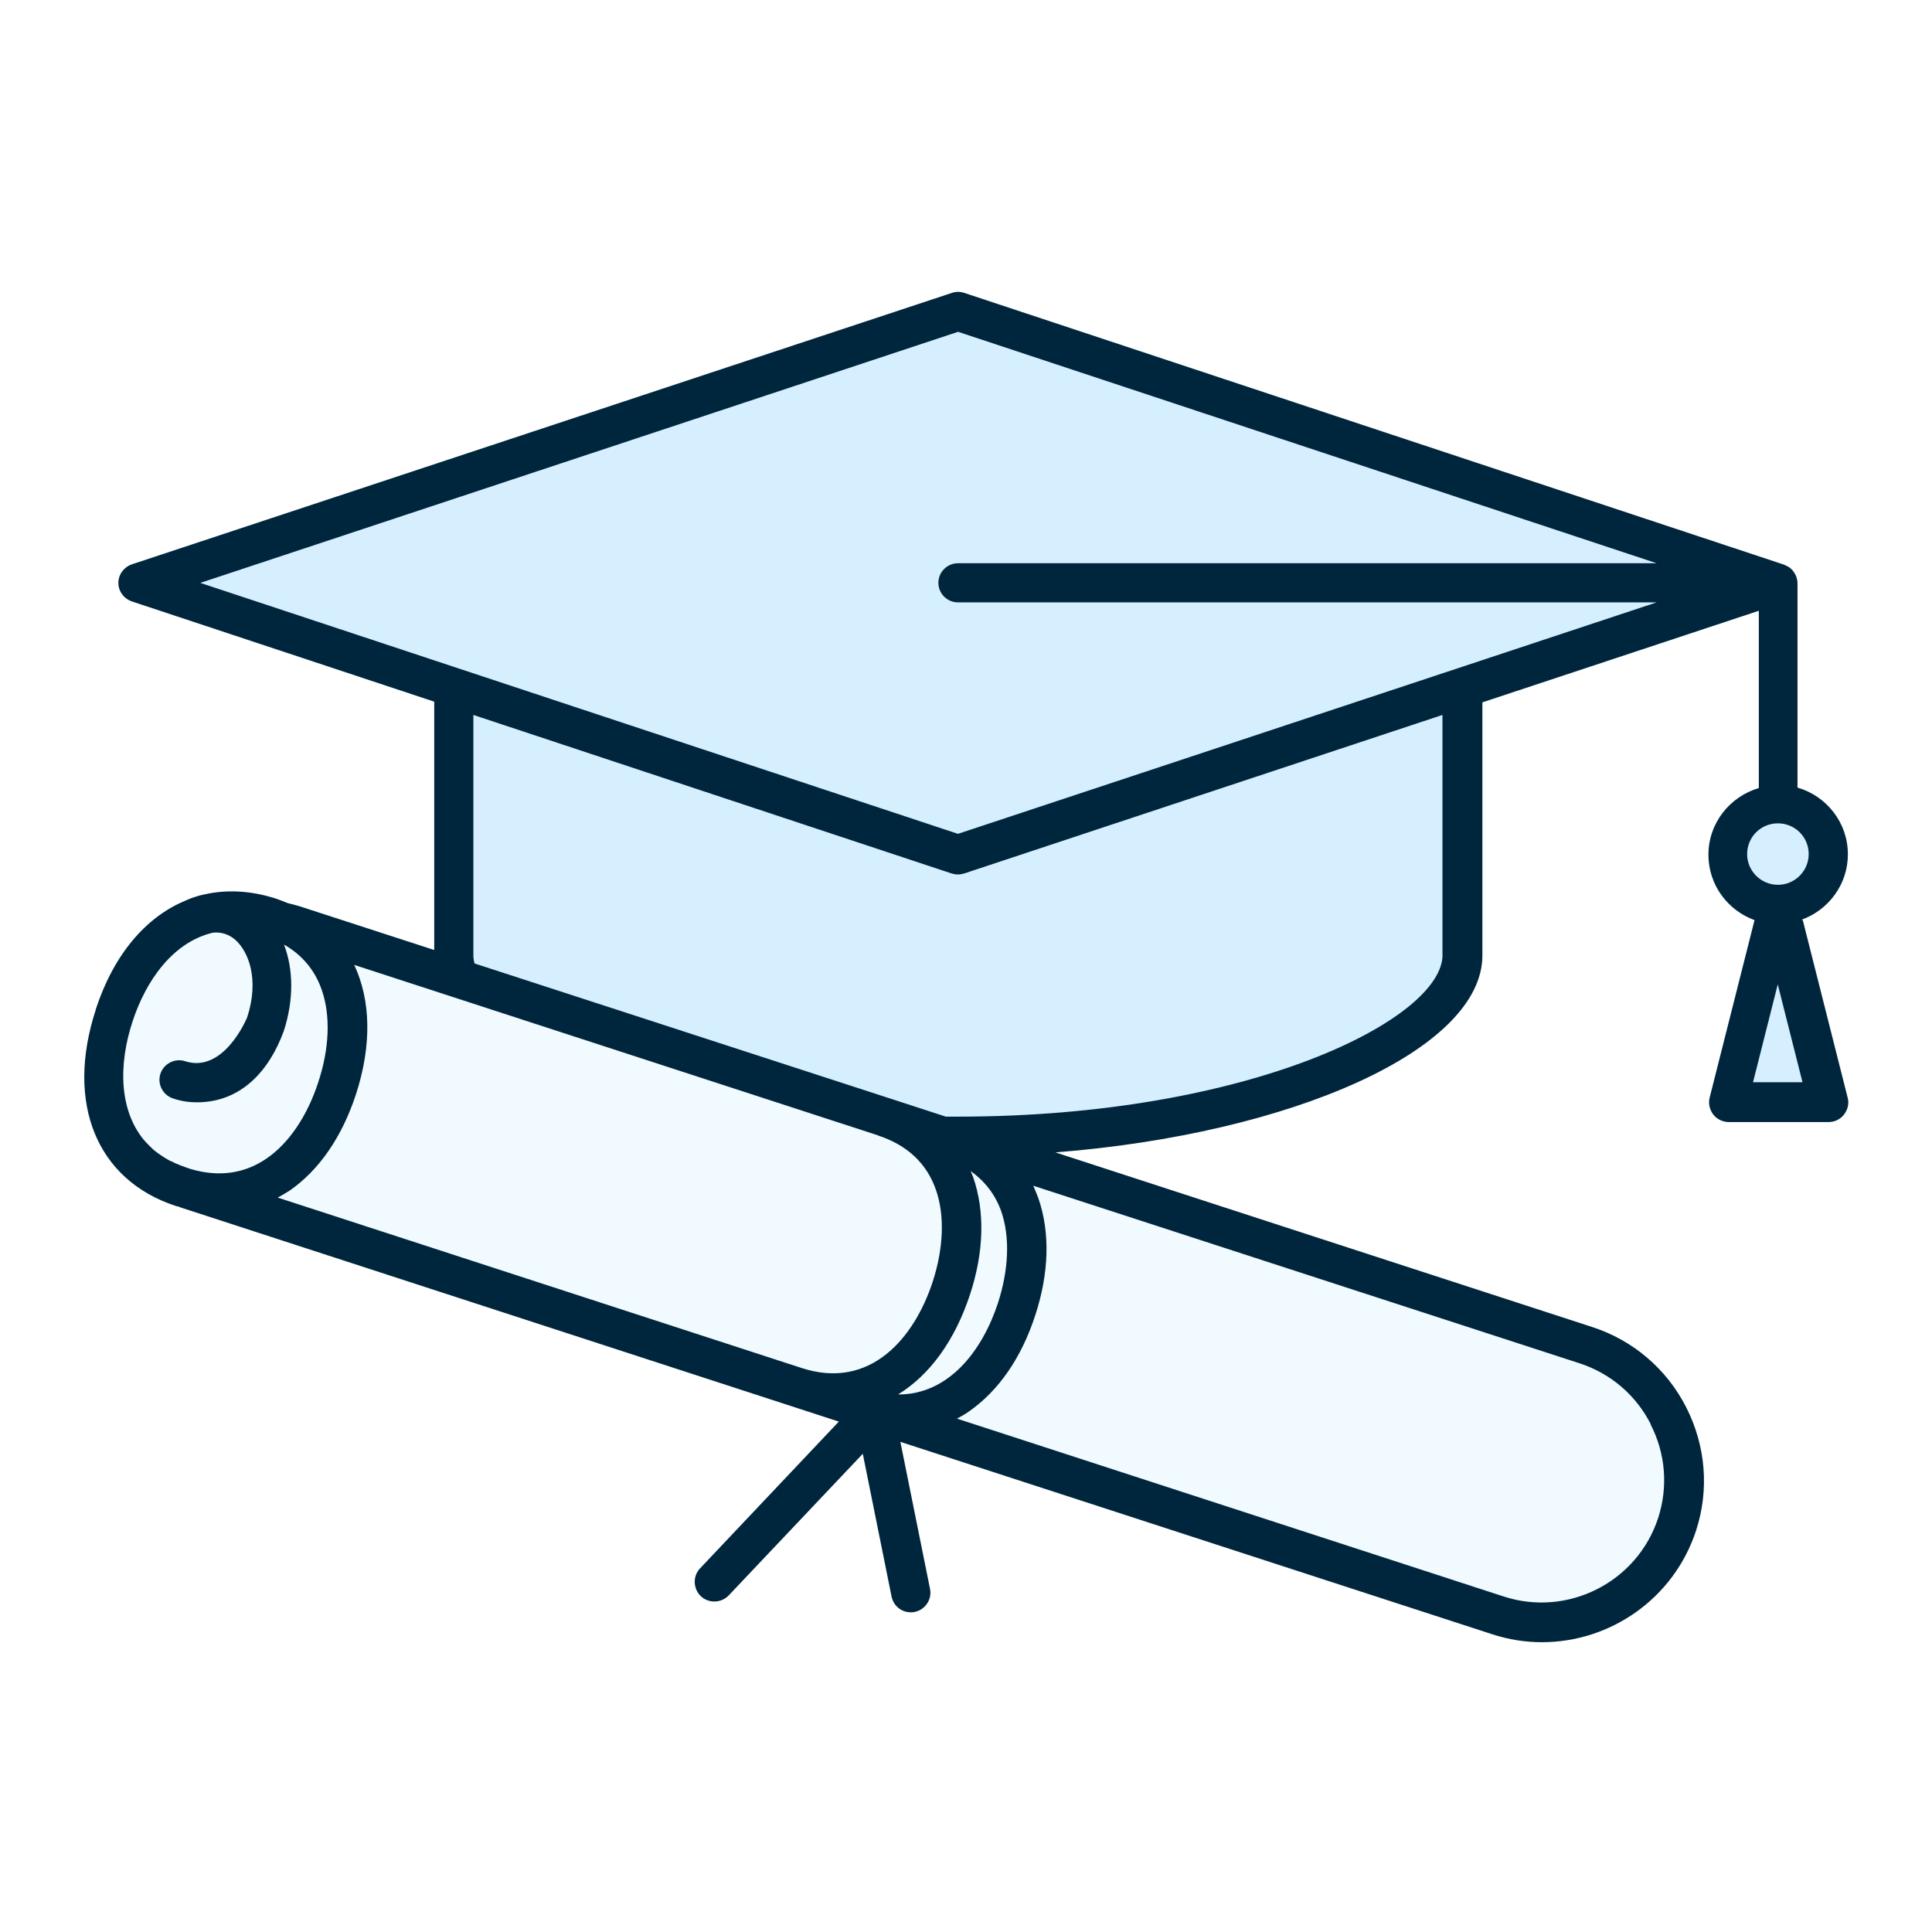
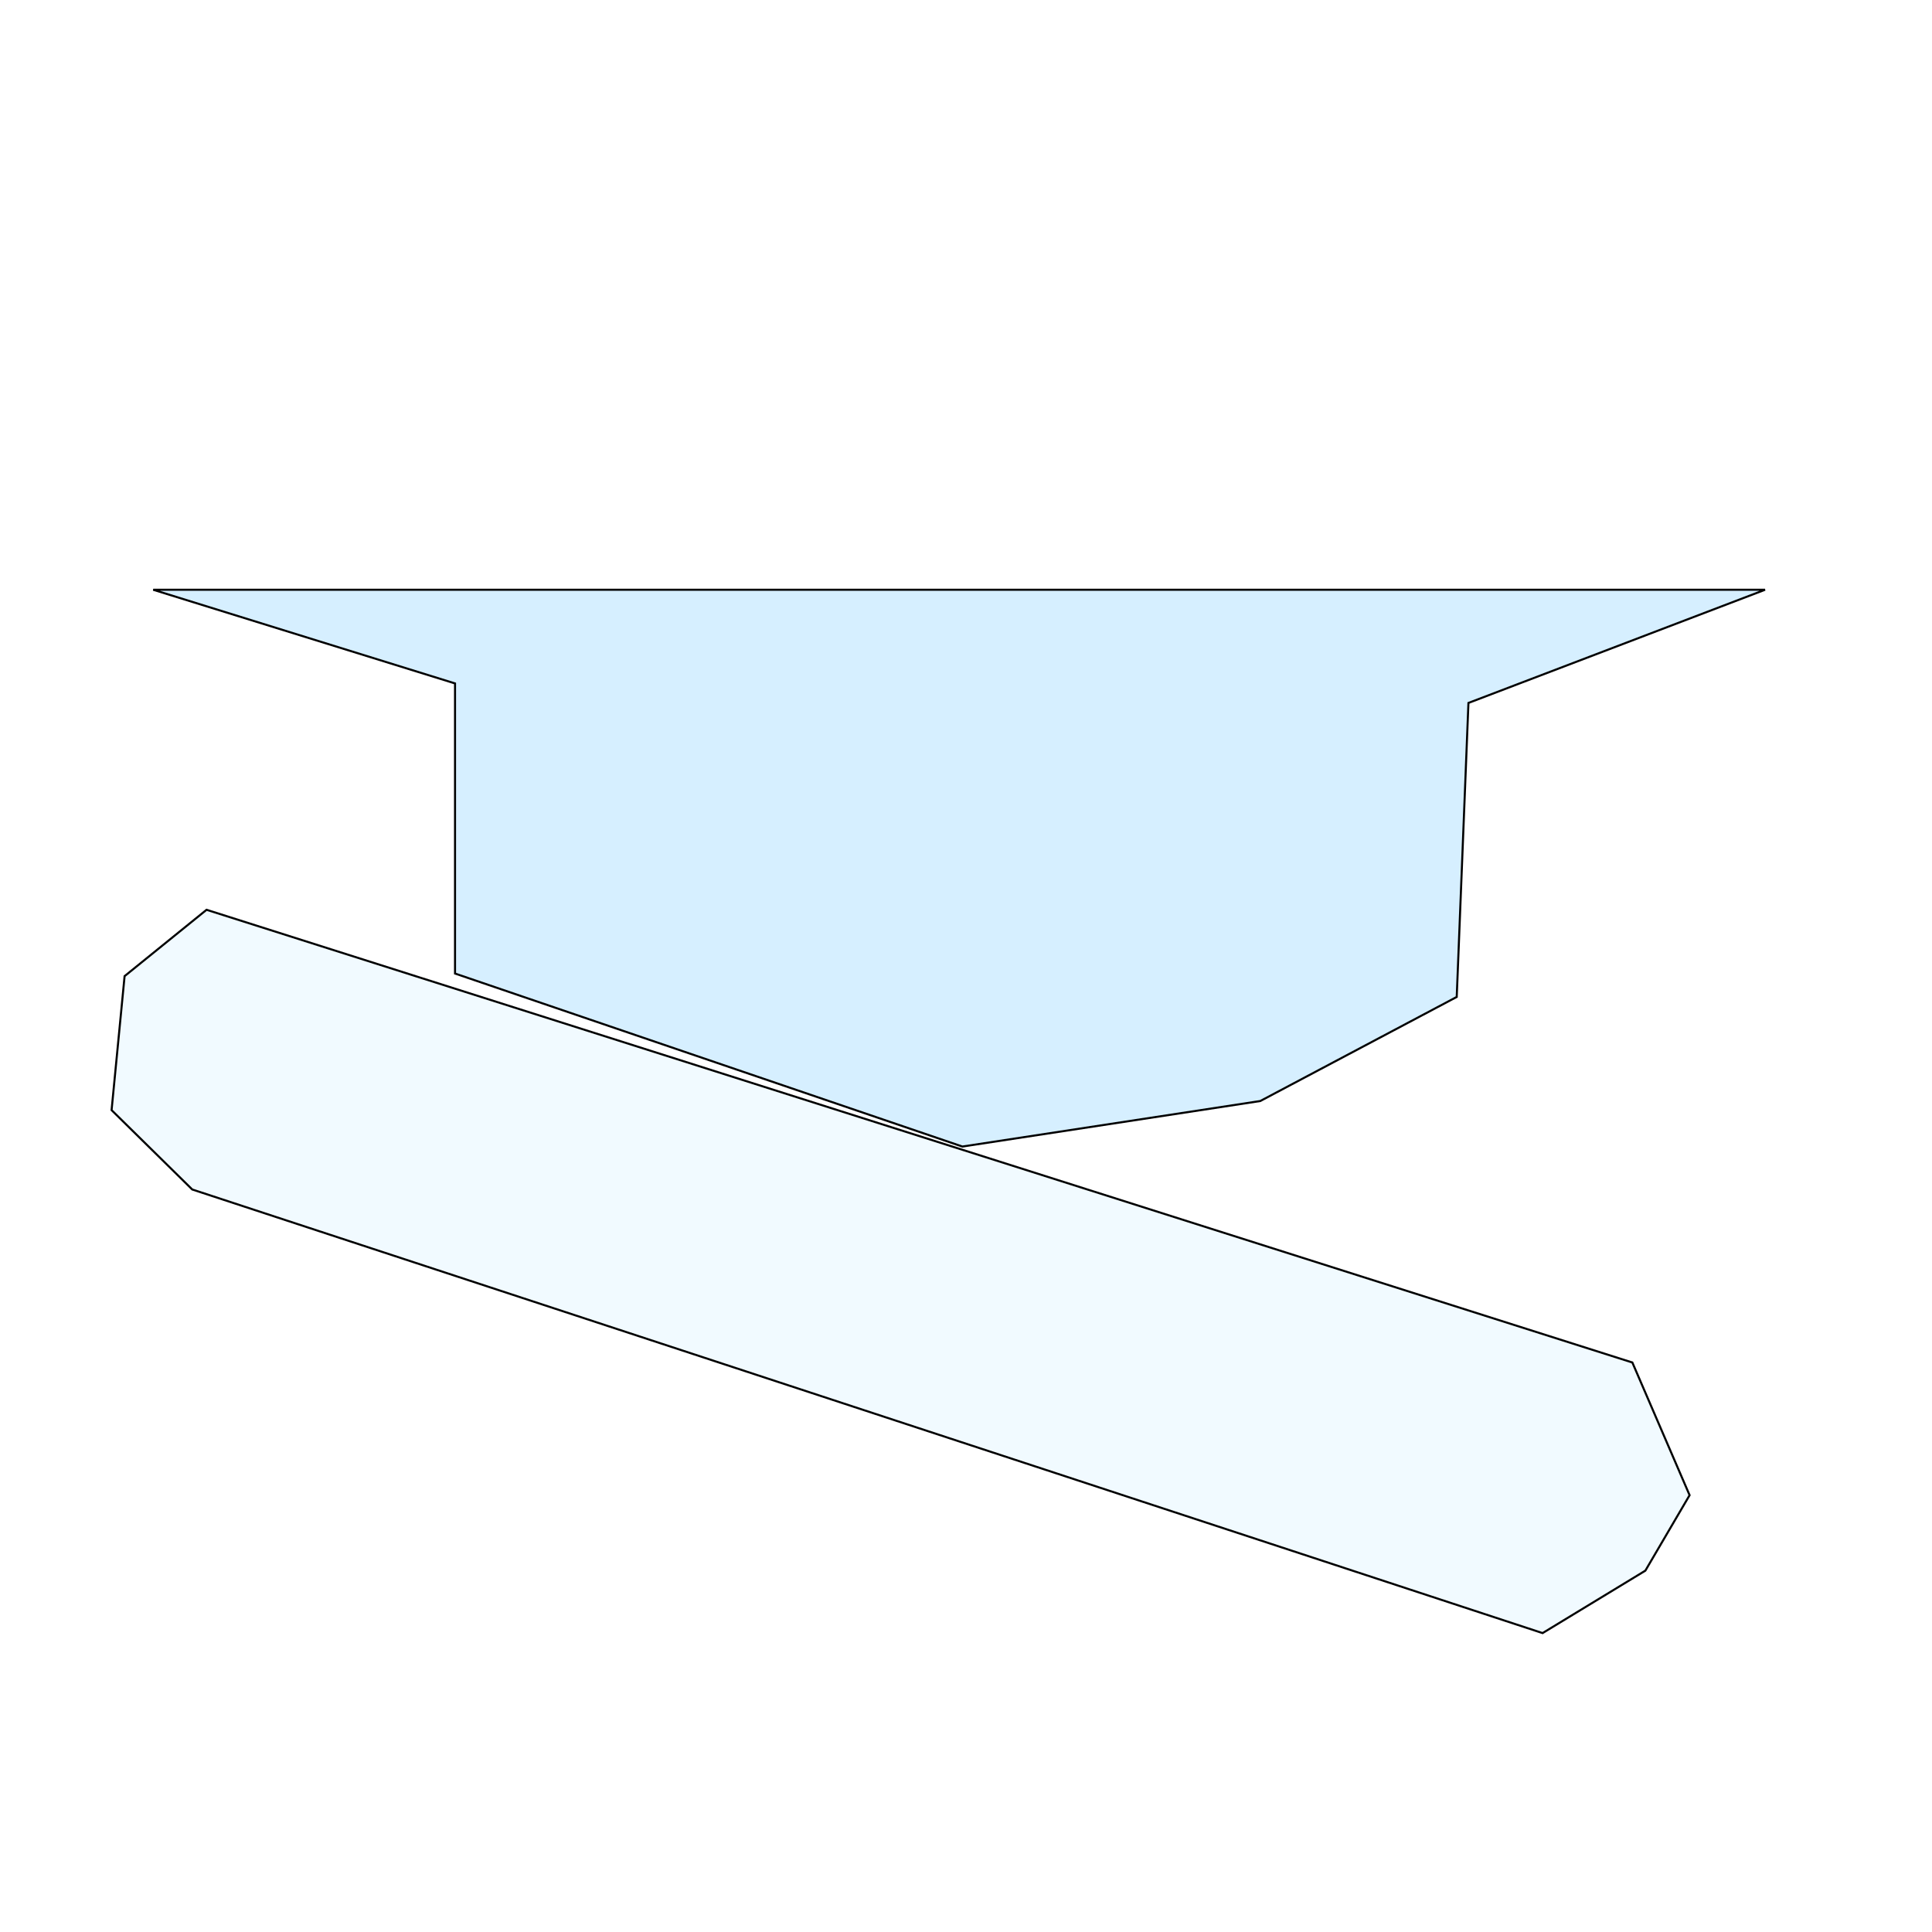
<svg xmlns="http://www.w3.org/2000/svg" width="940" height="940" viewBox="0 0 940 940" fill="none">
-   <rect width="940" height="940" fill="white" />
  <path d="M60.621 474.931L100.497 442.65L794.208 662.916L822.058 727.477L800.538 764.188L750.535 794.569L93.535 578.734L54.292 540.124L60.621 474.931Z" fill="#F1FAFF" stroke="black" />
-   <path d="M221.39 332.517L74.546 286.945L468.24 146.431L858.769 286.945L714.457 342.012L708.76 485.058L613.185 535.694L468.24 557.847L221.39 473.665V332.517Z" fill="#D6EFFF" stroke="black" />
-   <path d="M891.049 535.061H841.679L863.199 442.017L841.679 408.471L868.263 390.749L891.049 416.066L868.263 436.321L891.049 535.061Z" fill="#D6EFFF" stroke="black" />
-   <path d="M876.647 447.457C889.723 442.696 899.075 430.238 899.075 415.66C899.075 400.226 888.681 387.284 874.56 383.193V283.712C874.56 282.559 874.262 281.444 873.89 280.365C873.778 279.993 873.592 279.696 873.406 279.398C873.033 278.729 872.66 278.059 872.176 277.502L871.319 276.646C870.76 276.163 870.09 275.679 869.419 275.419C869.121 275.233 868.749 275.047 868.451 274.935C868.339 274.935 868.152 274.75 868.078 274.75L469.147 142.502C467.135 141.833 465.049 141.833 463.149 142.502L64.186 274.559C60.275 275.898 57.592 279.505 57.592 283.596C57.592 287.688 60.275 291.295 64.186 292.634L211.268 341.389V462.212L145.662 440.903C143.762 440.345 141.862 439.861 139.924 439.378C138.024 438.634 136.199 437.853 134.187 437.184C121.967 433.279 110.231 432.721 99.391 435.175C97.491 435.547 95.479 436.142 93.579 436.812C92.722 437.109 91.94 437.481 91.195 437.779C90.897 437.89 90.636 437.965 90.338 438.151C71.077 446.035 55.318 464.332 46.563 491.183V491.369C31.773 536.777 47.047 574.189 85.569 586.764C86.053 586.95 86.612 586.95 87.097 587.136C87.394 587.248 87.655 587.433 87.953 587.508L408.122 691.67L340.615 763.074C337.001 766.867 337.187 772.966 340.987 776.61C344.787 780.217 350.897 780.031 354.548 776.238L419.782 707.327L433.79 776.833C434.758 781.407 438.67 784.457 443.141 784.457C443.812 784.457 444.37 784.457 445.041 784.271C450.182 783.23 453.536 778.172 452.492 773.04L438.074 701.525L725.911 795.095C734.033 797.773 742.228 799 750.238 799C783.433 799 814.317 777.876 825.195 744.74C831.678 724.844 829.964 703.534 820.427 684.754C810.889 666.011 794.572 652.102 774.64 645.631L513.516 560.693C628.528 551.655 721.247 510.71 721.247 464.821V341.722L855.739 297.169V383.409C841.619 387.611 831.225 400.442 831.225 415.875C831.225 430.528 840.577 442.912 853.653 447.672L831.821 534.023C831.076 536.886 831.821 539.936 833.535 542.204C835.249 544.472 838.117 545.923 841.061 545.923H889.716C892.659 545.923 895.453 544.584 897.242 542.204C899.067 539.824 899.738 536.886 898.955 534.023L877.124 447.672L876.647 447.457ZM466.096 161.43L806.015 274.041H466.096C460.843 274.041 456.559 278.318 456.559 283.561C456.559 288.805 460.843 293.082 466.096 293.082H806.015L466.096 405.693L97.462 283.601L466.064 161.469L466.096 161.43ZM436.888 678.503C452.237 669.094 464.531 652.433 471.982 629.748C478.763 609.071 479.247 589.397 473.51 572.81C473.137 571.769 472.653 570.802 472.28 569.761C479.135 574.707 484.202 581.104 487.145 589.36C491.429 601.743 490.871 617.623 485.506 634.099C477.98 657.045 461.663 678.577 436.962 678.466L436.888 678.503ZM427.09 552.436C441.396 557.084 450.933 566.047 455.404 578.989C459.688 591.373 459.13 607.253 453.765 623.728C444.786 651.062 423.439 676.463 390.059 665.603L135.126 582.672C137.026 581.631 138.926 580.589 140.863 579.325C155.281 569.321 166.42 553.144 173.201 532.392C181.025 508.293 180.354 486.5 172.344 469.468L427.174 552.399L427.09 552.436ZM83.078 565.006C83.078 565.006 82.892 564.894 82.78 564.82C79.912 563.295 77.341 561.473 74.957 559.688C73.988 558.944 73.131 558.051 72.274 557.196C71.902 556.824 71.604 556.452 71.231 556.043C57.409 540.795 57.782 517.404 64.451 497.098C70.933 477.202 84.084 458.346 103.643 453.773C107.443 453.401 111.169 454.442 114.41 457.194C120.892 462.921 126.331 476.421 120.222 495.09C119.737 496.243 108.598 522.313 90.082 516.326C85.127 514.69 79.688 517.479 78.048 522.425C76.409 527.371 79.203 532.801 84.158 534.437C88.182 535.776 91.982 536.334 95.707 536.334C117.539 536.334 131.099 520.714 138.066 501.673C142.947 486.648 142.835 471.699 138.178 459.575C147.045 464.633 153.23 472.033 156.582 481.74C160.866 494.124 160.308 510.004 154.868 526.48C149.541 542.955 140.562 556.194 129.795 563.594C118.917 571.107 106.325 572.817 92.615 568.727C89.187 567.574 85.835 566.346 82.966 564.822L83.078 565.006ZM803.147 693.16C810.412 707.328 811.642 723.543 806.761 738.568C796.553 769.807 762.8 786.914 731.617 776.761L465.613 690.22C467.513 689.179 469.525 688.138 471.35 686.799C485.768 676.795 497.019 660.617 503.688 639.941C510.469 619.264 510.953 599.59 505.216 583.003C504.471 580.921 503.576 578.912 502.72 576.904L768.613 663.334C783.664 668.28 795.995 678.768 803.223 693.049L803.147 693.16ZM701.853 464.557C701.853 495.871 607.823 543.287 466.098 543.287H460.174L432.978 534.436L230.874 468.759C230.501 467.346 230.315 466.007 230.315 464.669V347.852L463.01 424.983C463.979 425.281 465.022 425.467 466.065 425.467C467.108 425.467 468.077 425.281 469.12 424.983L701.815 347.852V464.669L701.853 464.557ZM865.029 400.591C873.336 400.591 880.005 407.248 880.005 415.542C880.005 423.835 873.225 430.492 865.029 430.492C856.832 430.492 850.052 423.835 850.052 415.542C850.052 407.248 856.721 400.591 865.029 400.591ZM852.921 526.547L864.955 478.945L876.988 526.547H852.847H852.921Z" fill="#00263D" />
+   <path d="M221.39 332.517L74.546 286.945L858.769 286.945L714.457 342.012L708.76 485.058L613.185 535.694L468.24 557.847L221.39 473.665V332.517Z" fill="#D6EFFF" stroke="black" />
</svg>